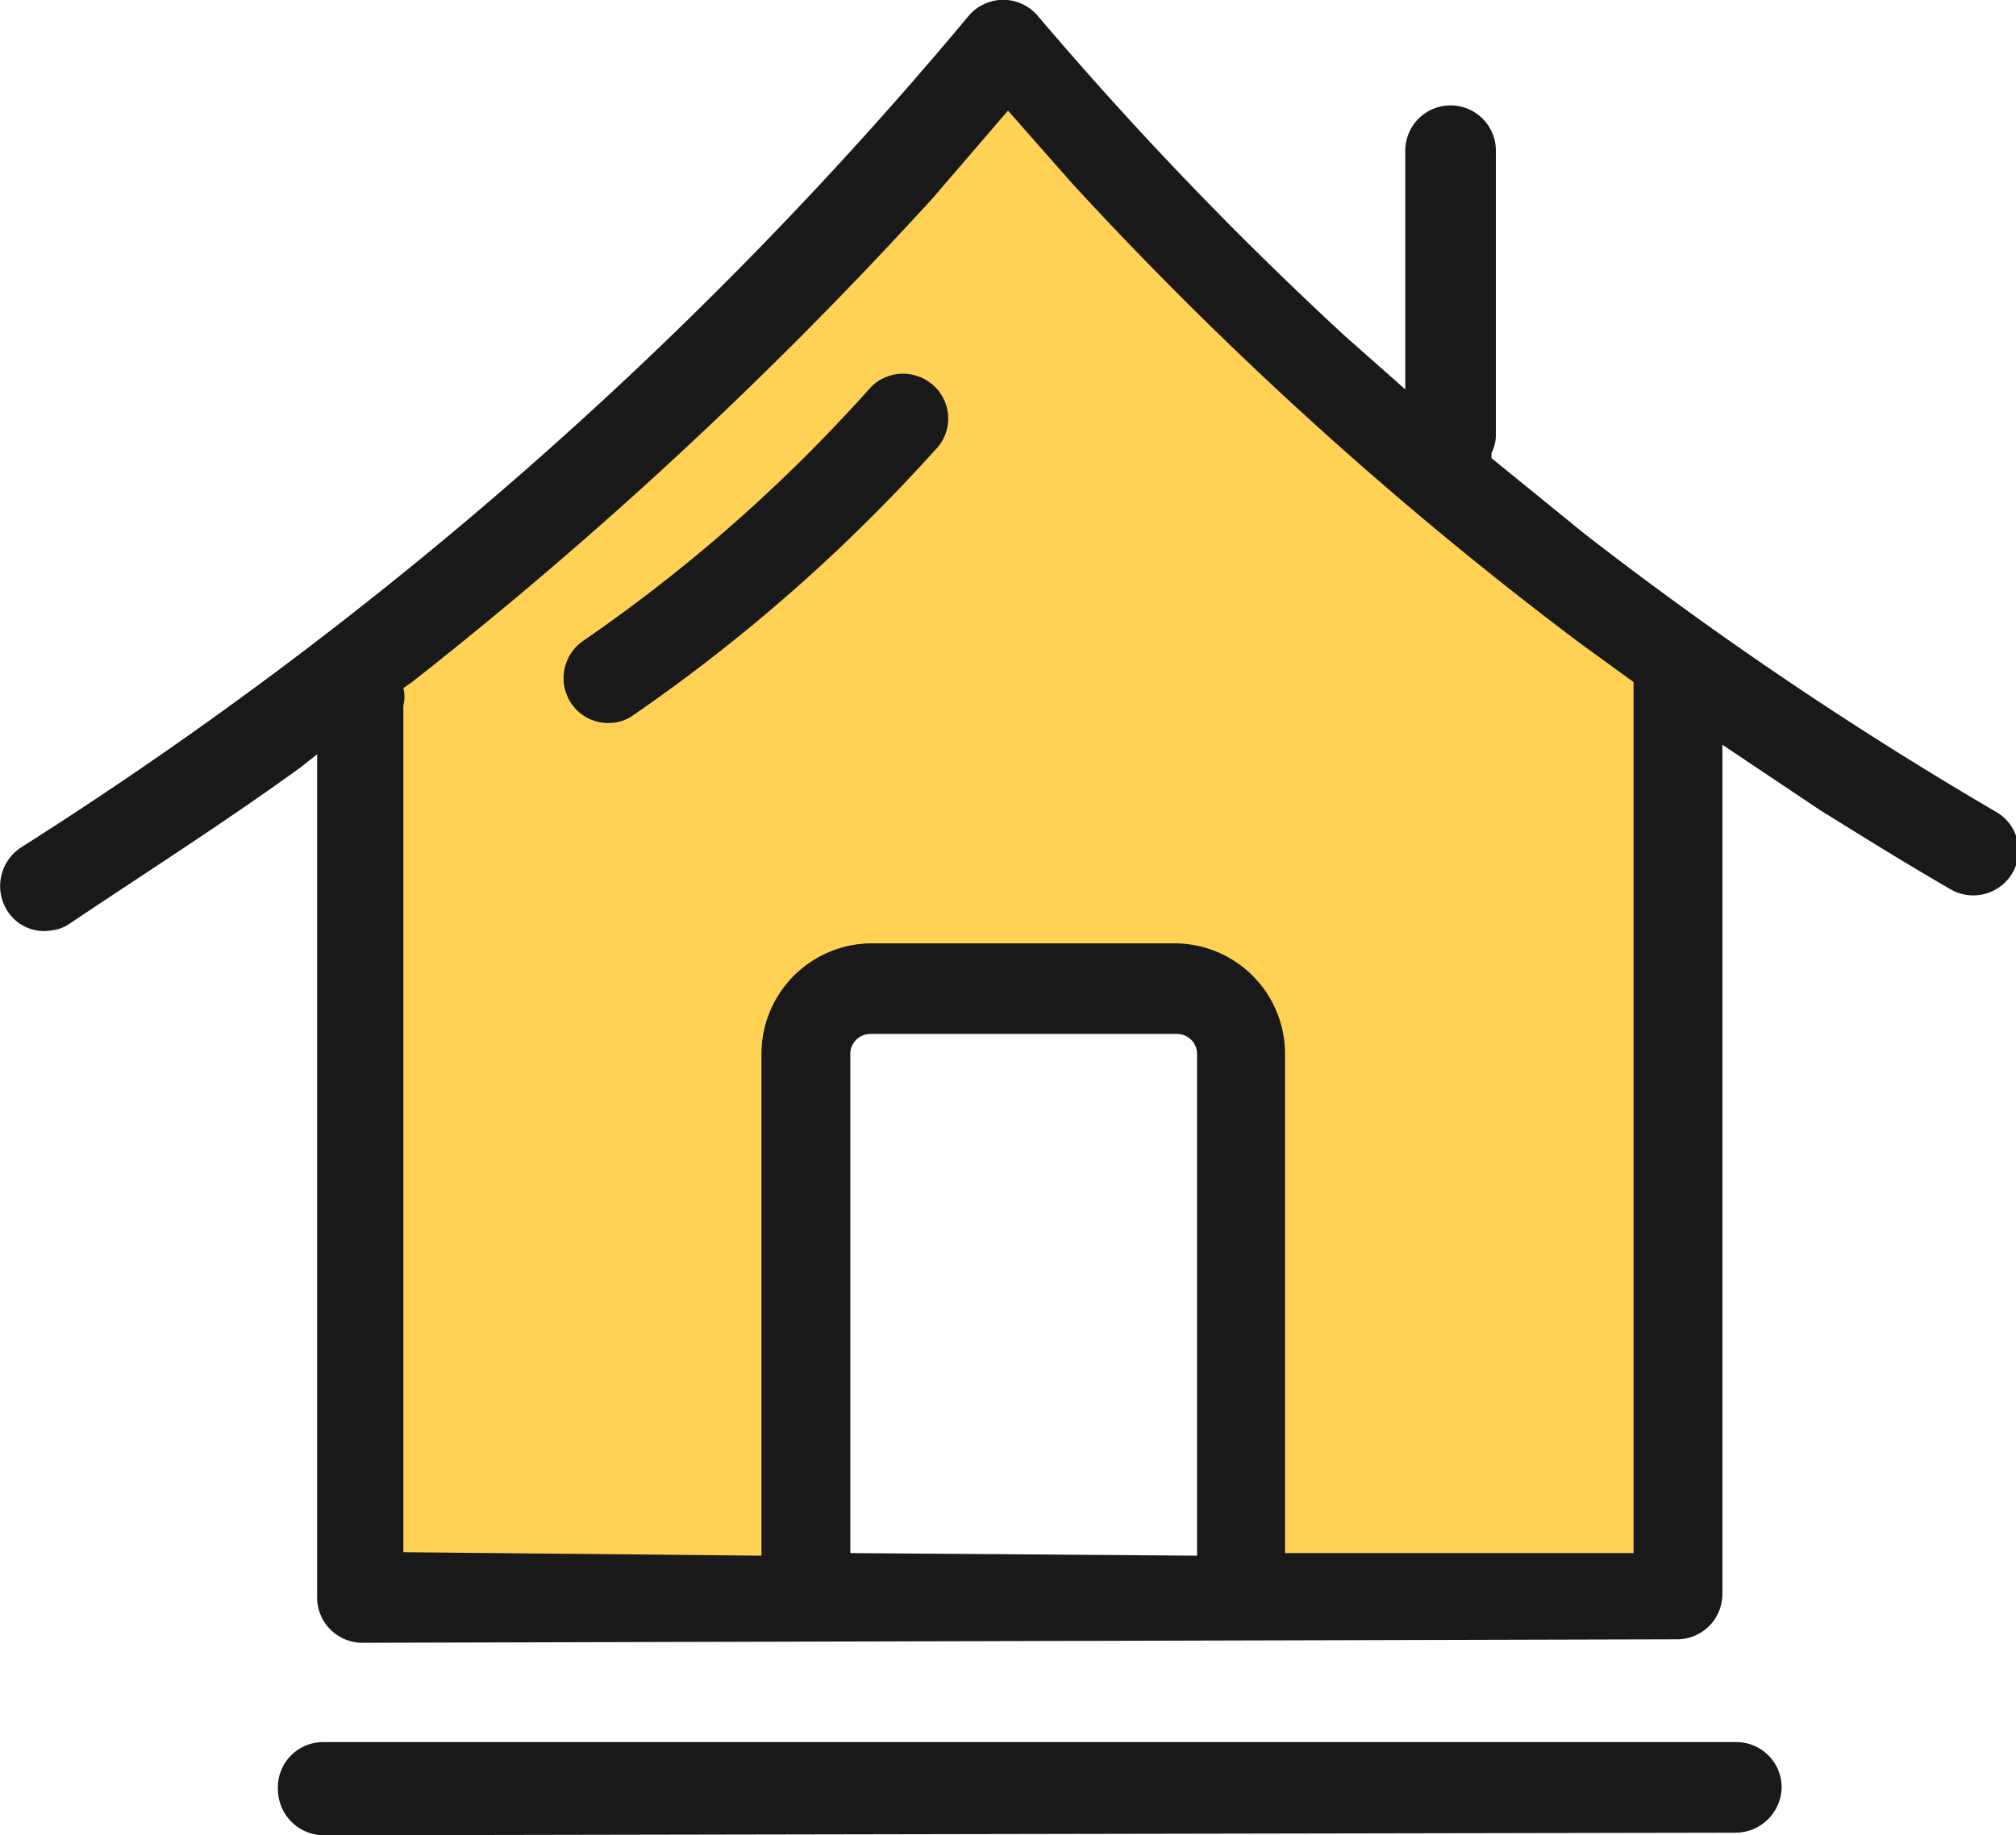
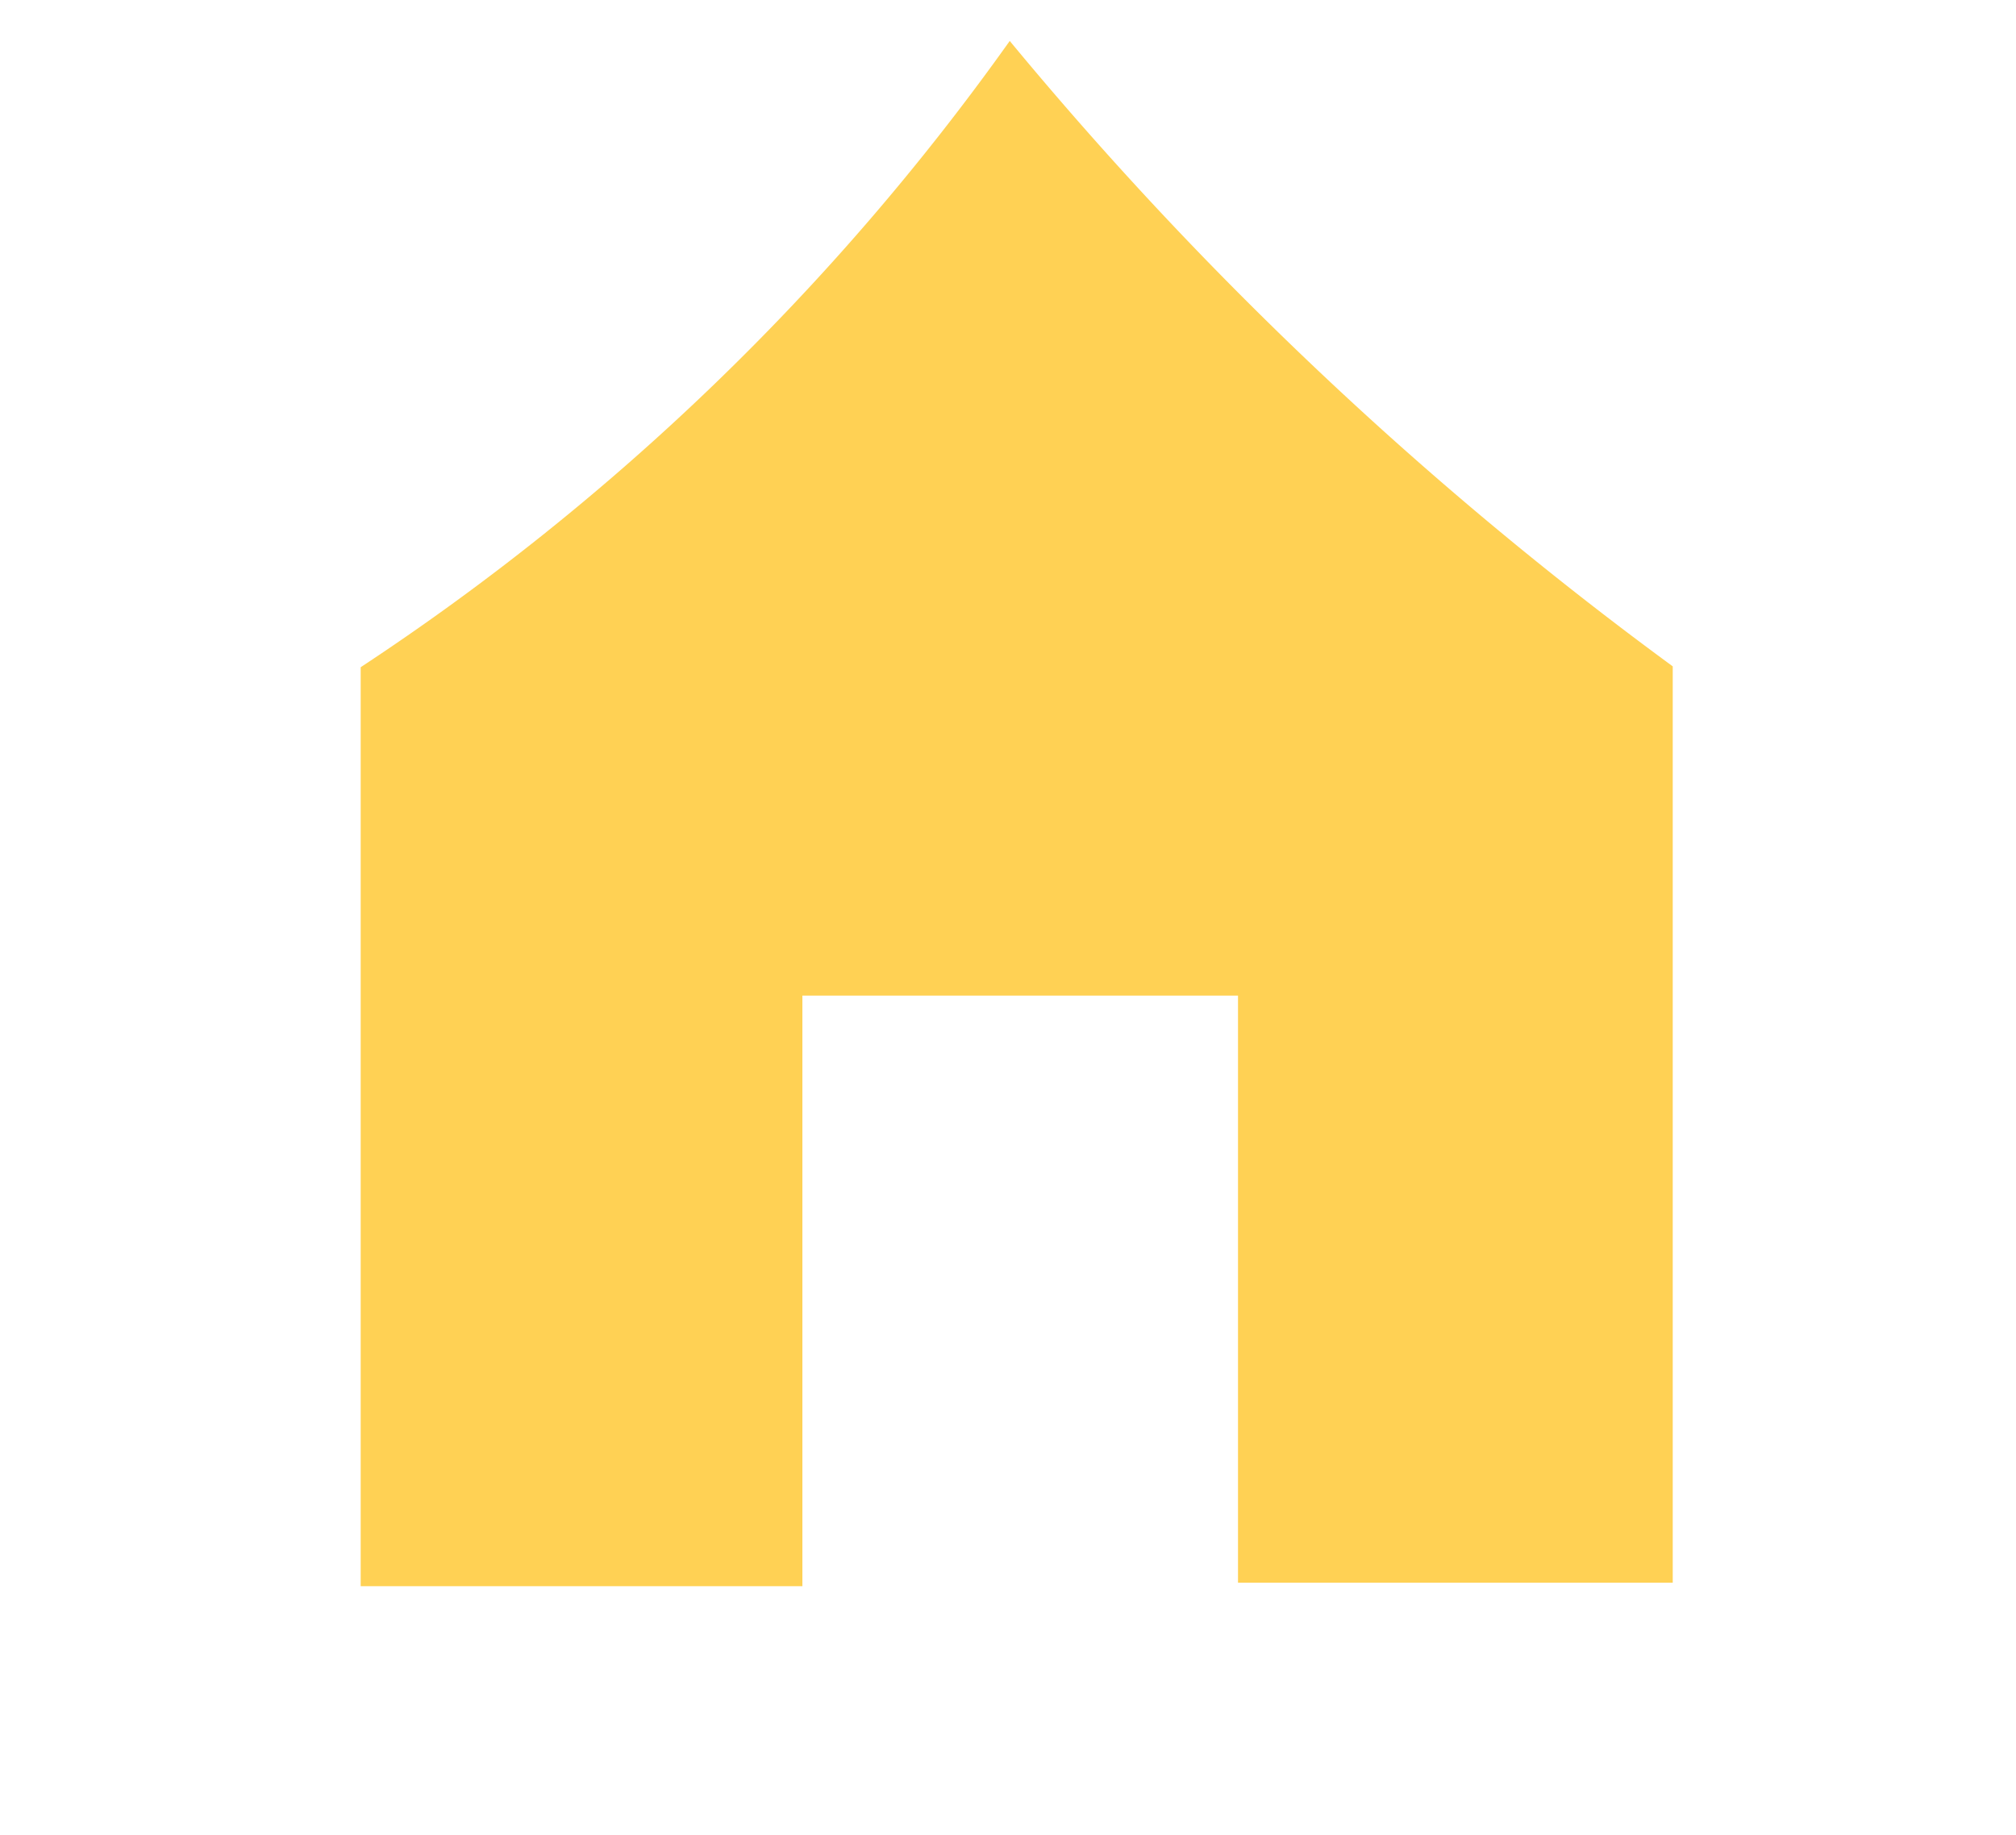
<svg xmlns="http://www.w3.org/2000/svg" viewBox="0 0 23.14 21.07">
  <defs>
    <style>.cls-1{fill:#ffd154;}.cls-2{fill:#191919;}</style>
  </defs>
  <g id="Layer_2" data-name="Layer 2">
    <g id="Layer_1-2" data-name="Layer 1">
      <path class="cls-1" d="M4.14,7.66V18.21H9.21V11.43h5v6.74H19.2V7.65A42.41,42.41,0,0,1,11.59.47,28.11,28.11,0,0,1,4.14,7.66Z" />
-       <path class="cls-2" d="M3.71,21.07a.53.53,0,0,1-.52-.52A.52.52,0,0,1,3.71,20H19.93a.52.52,0,0,1,.52.52.53.53,0,0,1-.52.52Zm.45-2.21a.52.52,0,0,1-.52-.52V8.66l-.19.15C2.58,9.44,1.7,10,.79,10.61a.44.44,0,0,1-.19.07.5.5,0,0,1-.52-.23.53.53,0,0,1,.16-.72A46.79,46.79,0,0,0,11.12.18a.52.52,0,0,1,.79,0,42,42,0,0,0,3.53,3.68l.69.61V1.73a.52.52,0,0,1,.52-.52.52.52,0,0,1,.52.52V5a.46.46,0,0,1-.05.2l0,.06,1.07.87a43.66,43.66,0,0,0,4.72,3.19.51.51,0,0,1,.19.7.52.52,0,0,1-.71.19c-.52-.3-1-.6-1.5-.91l-1.12-.75v9.75a.52.52,0,0,1-.52.52Zm4.58-1,0-.1V12.1A1.27,1.27,0,0,1,10,10.83h3.49a1.27,1.27,0,0,1,1.26,1.27v5.63l0,.1h4v-10l-.62-.45a43.13,43.13,0,0,1-5.82-5.27l-.74-.84-.86,1A49.13,49.13,0,0,1,4.73,7.83l-.1.07h0a.42.42,0,0,1,0,.2v9.72Zm5,0,0-.1V12.1a.23.23,0,0,0-.23-.23H10a.23.23,0,0,0-.24.23v5.73ZM7,8.3a.51.51,0,0,1-.44-.22.52.52,0,0,1,.13-.72A18.35,18.35,0,0,0,10,4.44a.52.52,0,0,1,.73,0,.51.51,0,0,1,0,.73A19.67,19.67,0,0,1,7.27,8.21.47.47,0,0,1,7,8.3Z" />
    </g>
  </g>
</svg>